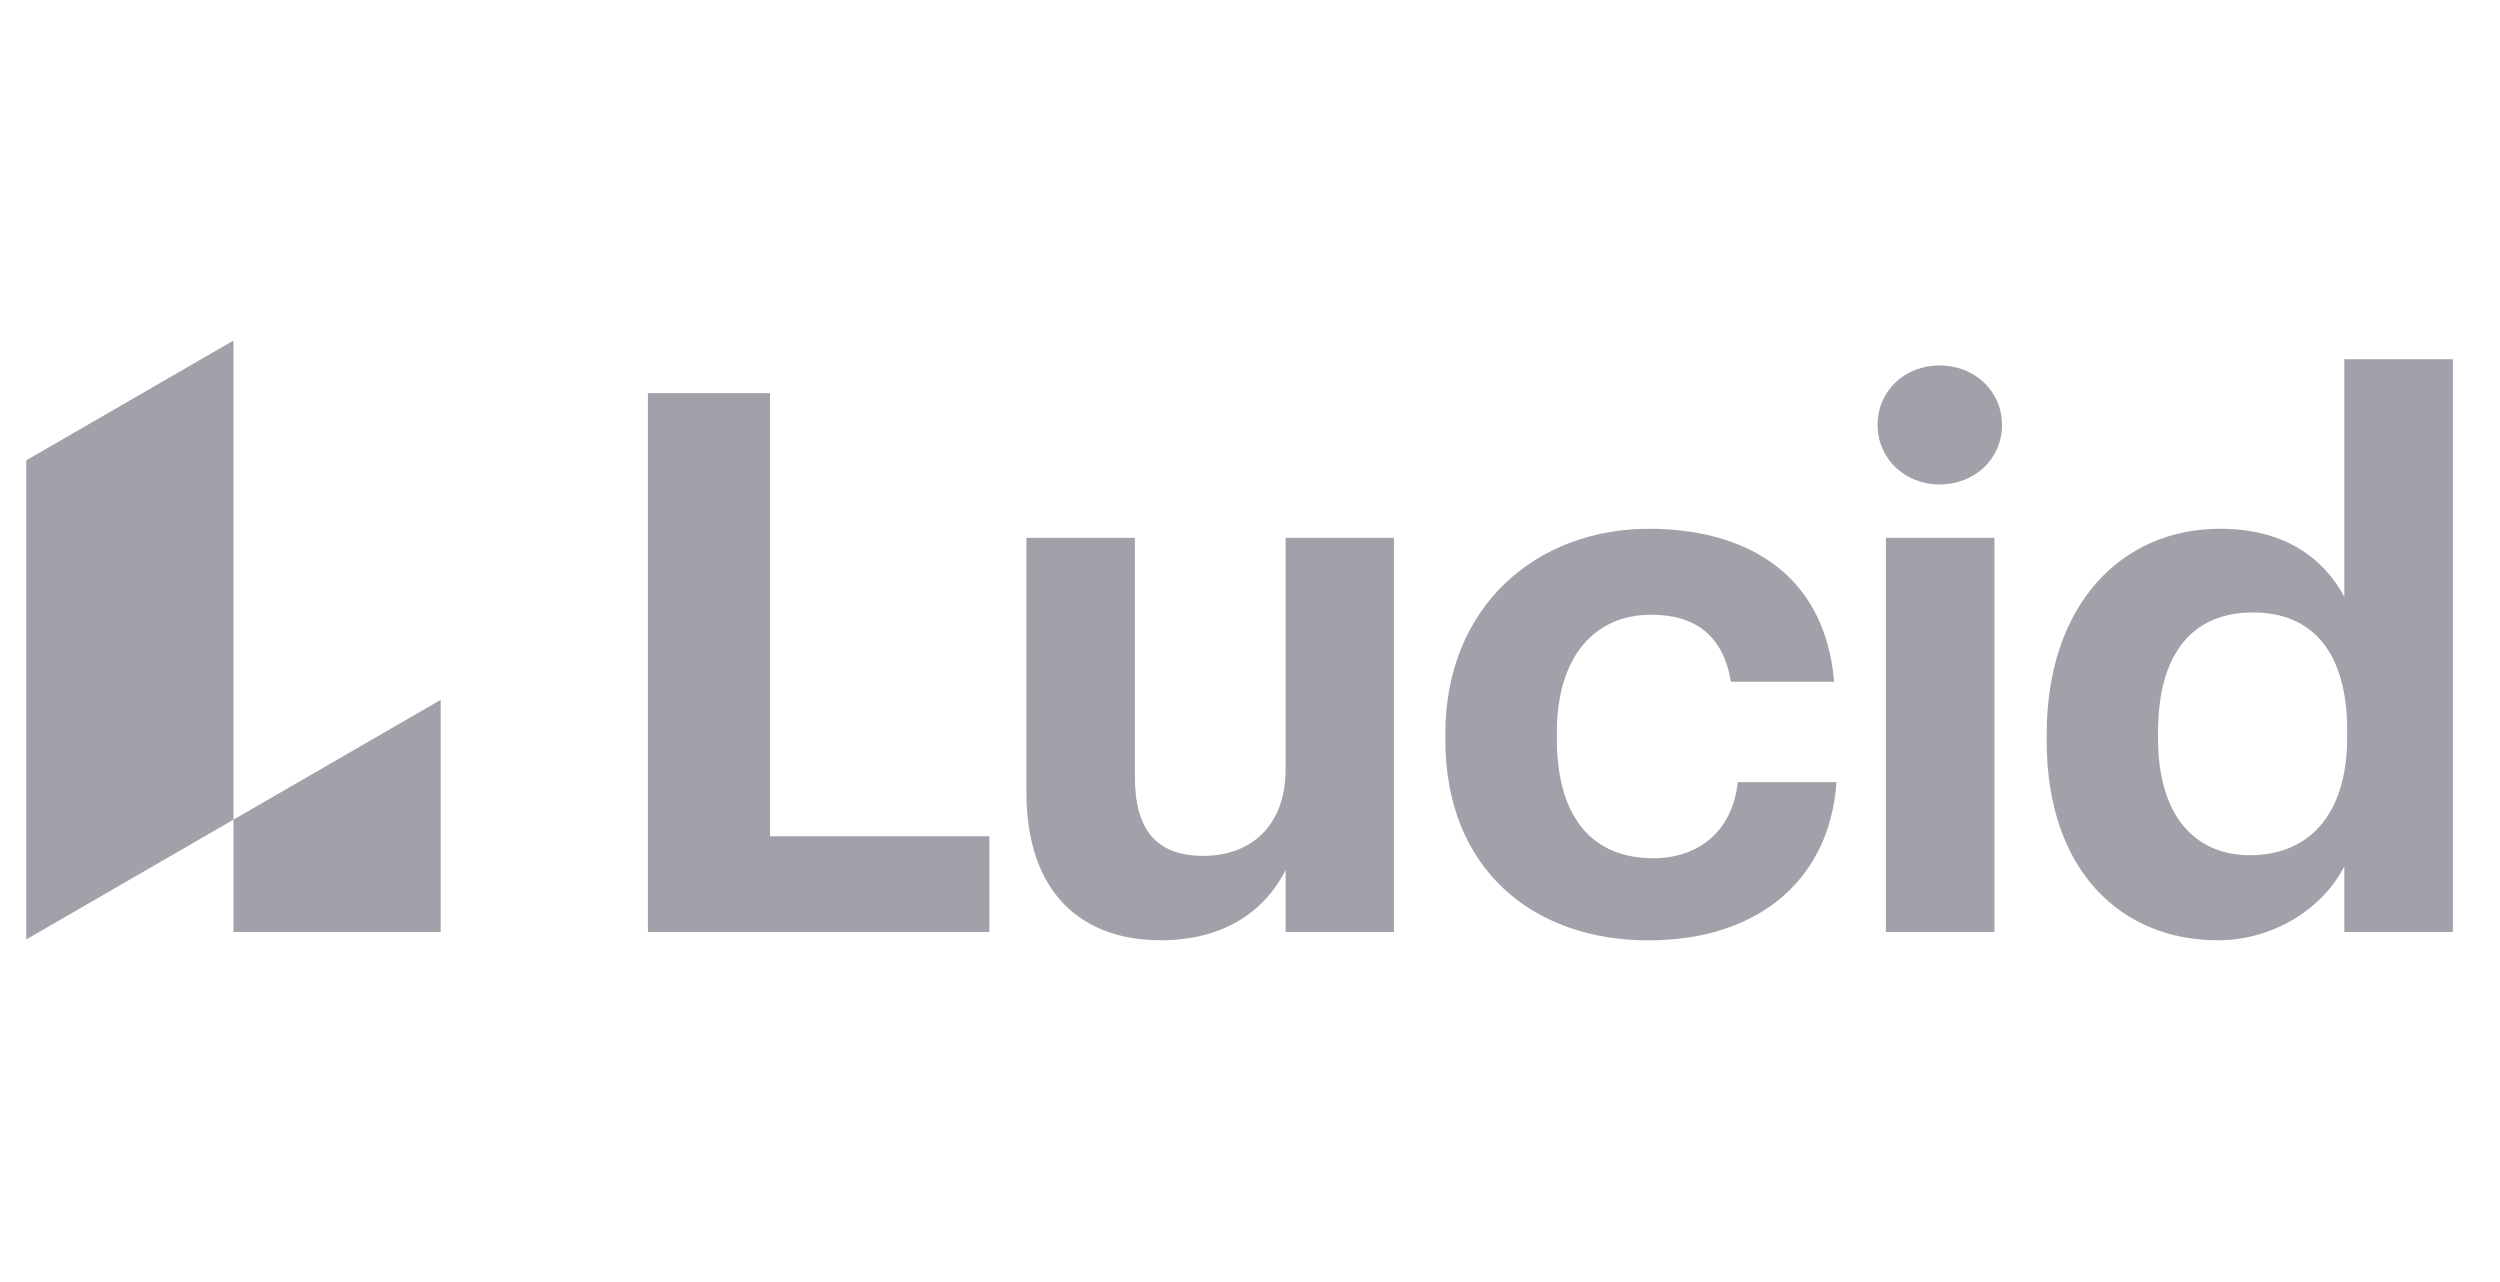
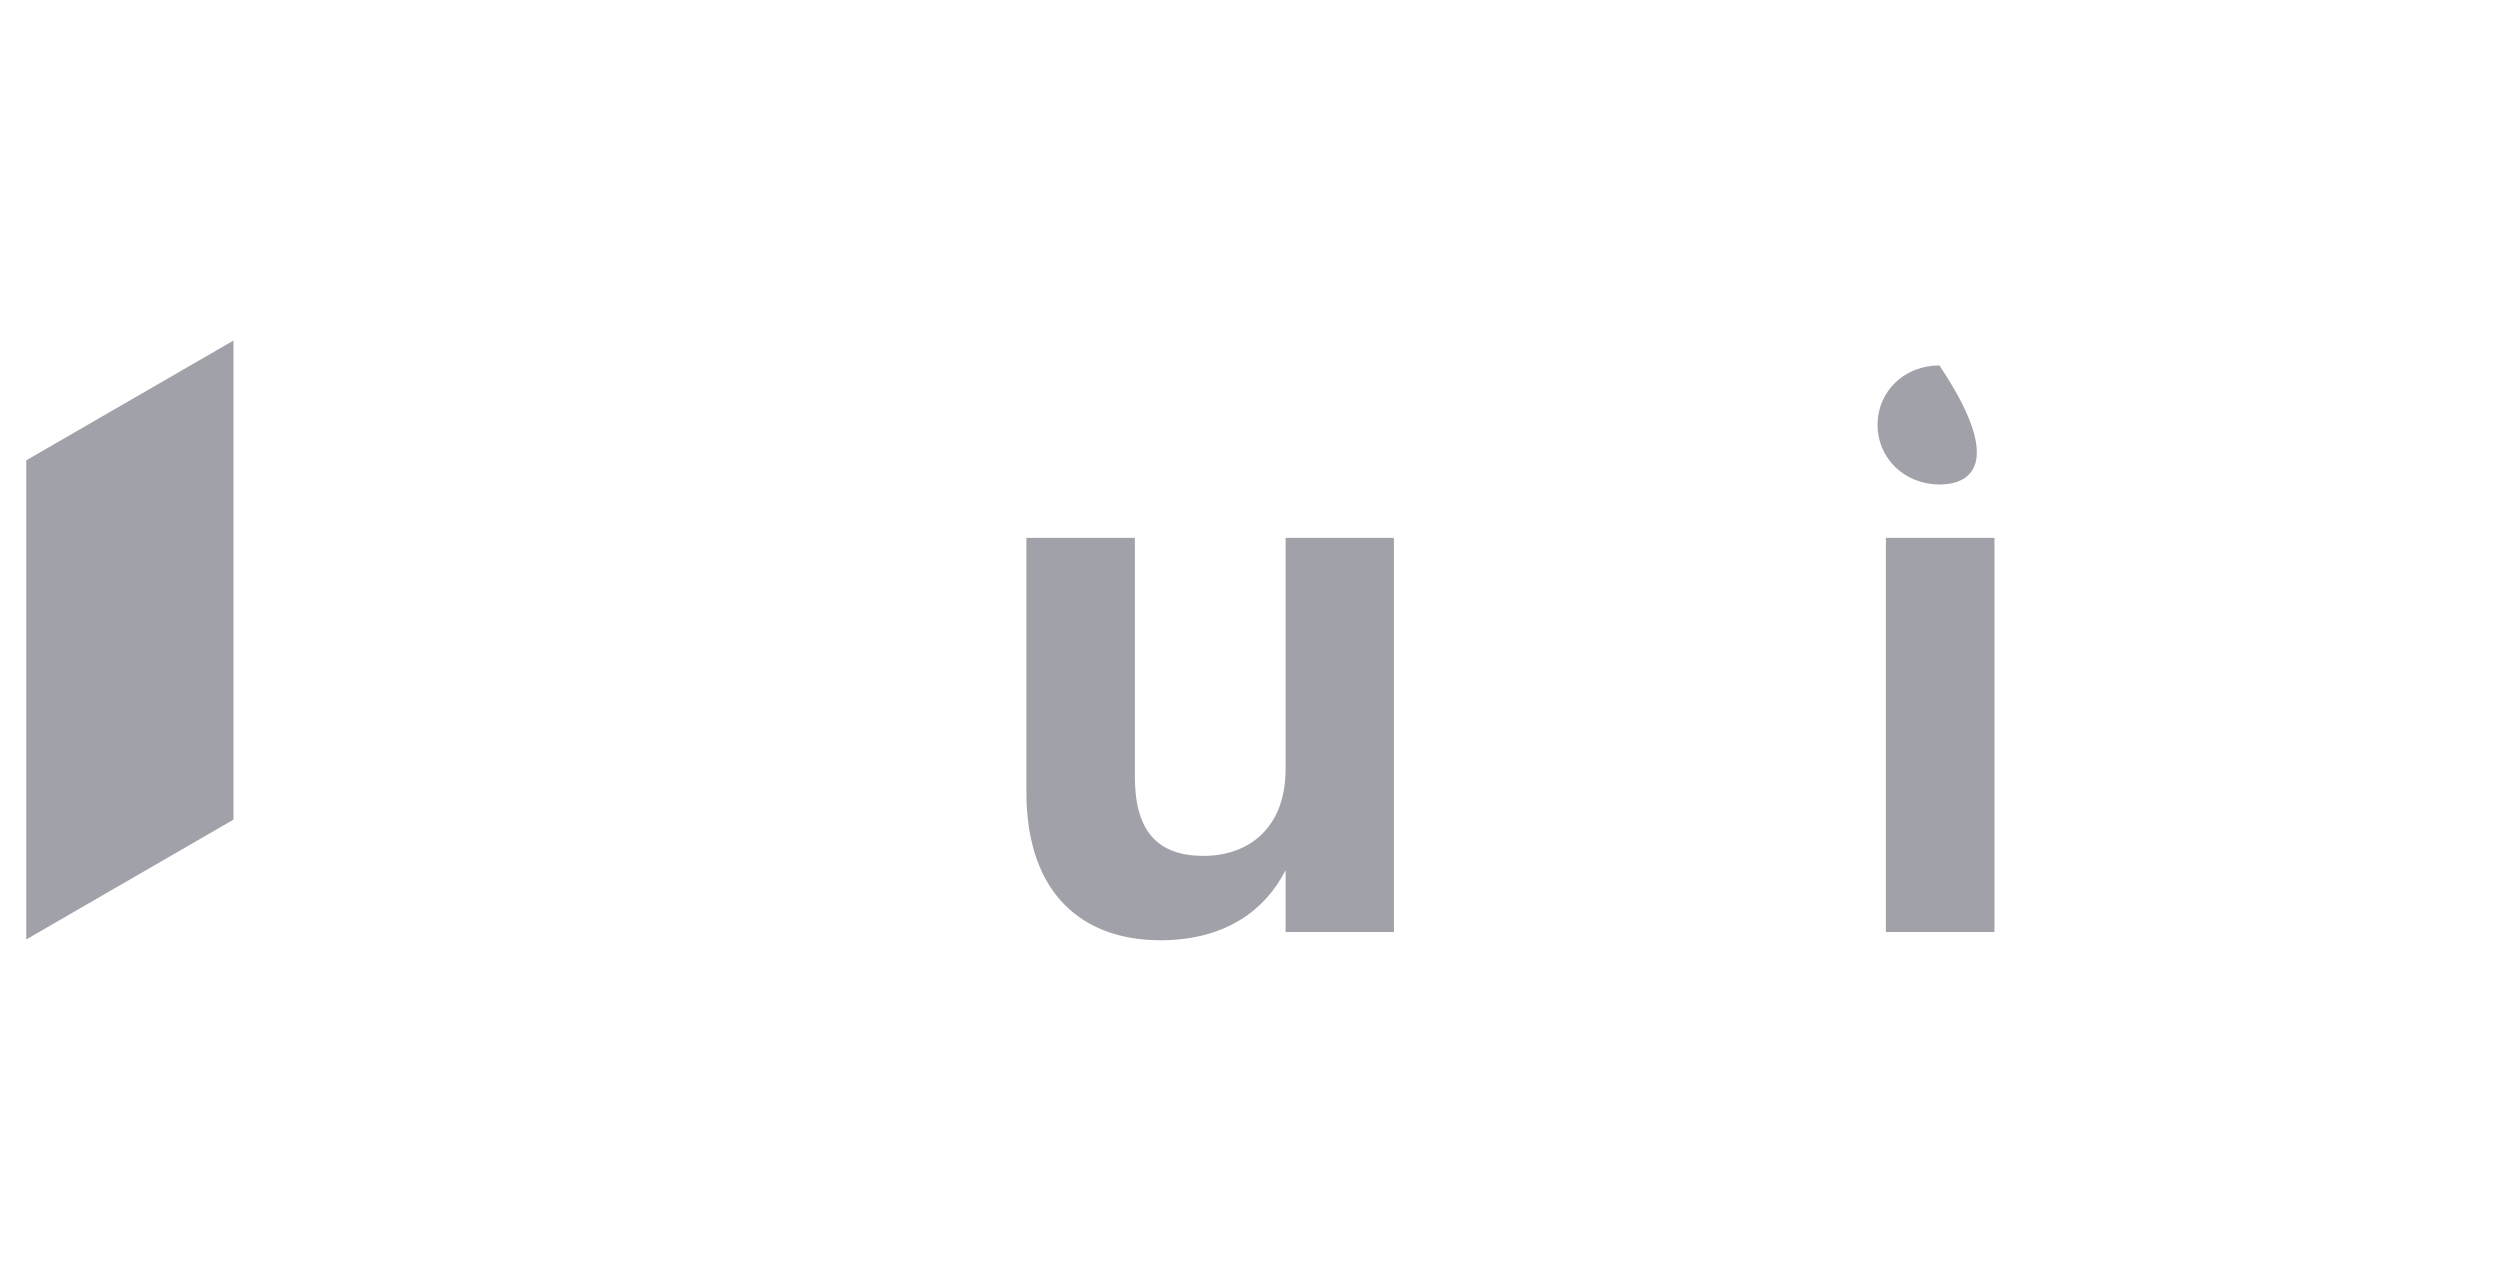
<svg xmlns="http://www.w3.org/2000/svg" width="78" height="40" viewBox="0 0 78 40" fill="none">
  <g clip-path="url(#clip0_1272_1046)">
-     <path d="M20.215 12.267H24.025V26.092H30.867V29.077H20.215V12.267Z" fill="#A1A1AA" />
    <path d="M32.023 24.704V16.781H35.408V24.233C35.408 25.903 36.09 26.703 37.548 26.703C38.982 26.703 40.111 25.81 40.111 23.999V16.781H43.491V29.078H40.111V27.149C39.476 28.396 38.23 29.336 36.207 29.336C33.81 29.336 32.023 27.925 32.023 24.704Z" fill="#A1A1AA" />
-     <path d="M45.094 23.081V22.894C45.094 18.92 47.939 16.498 51.442 16.498C54.287 16.498 56.921 17.745 57.226 21.271H54.005C53.77 19.837 52.9 19.179 51.514 19.179C49.75 19.179 48.574 20.495 48.574 22.847V23.039C48.574 25.507 49.679 26.777 51.583 26.777C52.948 26.777 54.052 25.978 54.217 24.403H57.296C57.109 27.318 54.993 29.34 51.419 29.34C47.822 29.336 45.094 27.103 45.094 23.081Z" fill="#A1A1AA" />
-     <path d="M58.581 13.254C58.581 12.196 59.428 11.401 60.509 11.401C61.615 11.401 62.462 12.2 62.462 13.258C62.462 14.316 61.615 15.116 60.509 15.116C59.428 15.112 58.581 14.312 58.581 13.254ZM58.84 16.782H62.227V29.078H58.84V16.782Z" fill="#A1A1AA" />
-     <path d="M63.856 23.106V22.917C63.856 18.874 66.183 16.498 69.263 16.498C71.239 16.498 72.461 17.369 73.143 18.615V11.208H76.529V29.078H73.143V27.032C72.509 28.279 71.004 29.336 69.194 29.336C66.208 29.336 63.856 27.196 63.856 23.106ZM73.233 22.988V22.8C73.233 20.354 72.152 19.109 70.294 19.109C68.391 19.109 67.331 20.402 67.331 22.848V23.039C67.331 25.484 68.508 26.683 70.201 26.683C71.99 26.679 73.233 25.48 73.233 22.988Z" fill="#A1A1AA" />
+     <path d="M58.581 13.254C58.581 12.196 59.428 11.401 60.509 11.401C62.462 14.316 61.615 15.116 60.509 15.116C59.428 15.112 58.581 14.312 58.581 13.254ZM58.84 16.782H62.227V29.078H58.84V16.782Z" fill="#A1A1AA" />
    <path d="M7.284 10.625L0.819 14.362V29.31L7.284 25.573V10.625Z" fill="#A1A1AA" />
-     <path d="M13.75 29.077V21.836L7.284 25.573V29.077H13.75Z" fill="#A1A1AA" />
  </g>
  <defs>
    <clipPath id="clip0_1272_1046">
      <rect width="77.5" height="20" fill="white" transform="translate(6.10352e-05 10)" />
    </clipPath>
  </defs>
</svg>